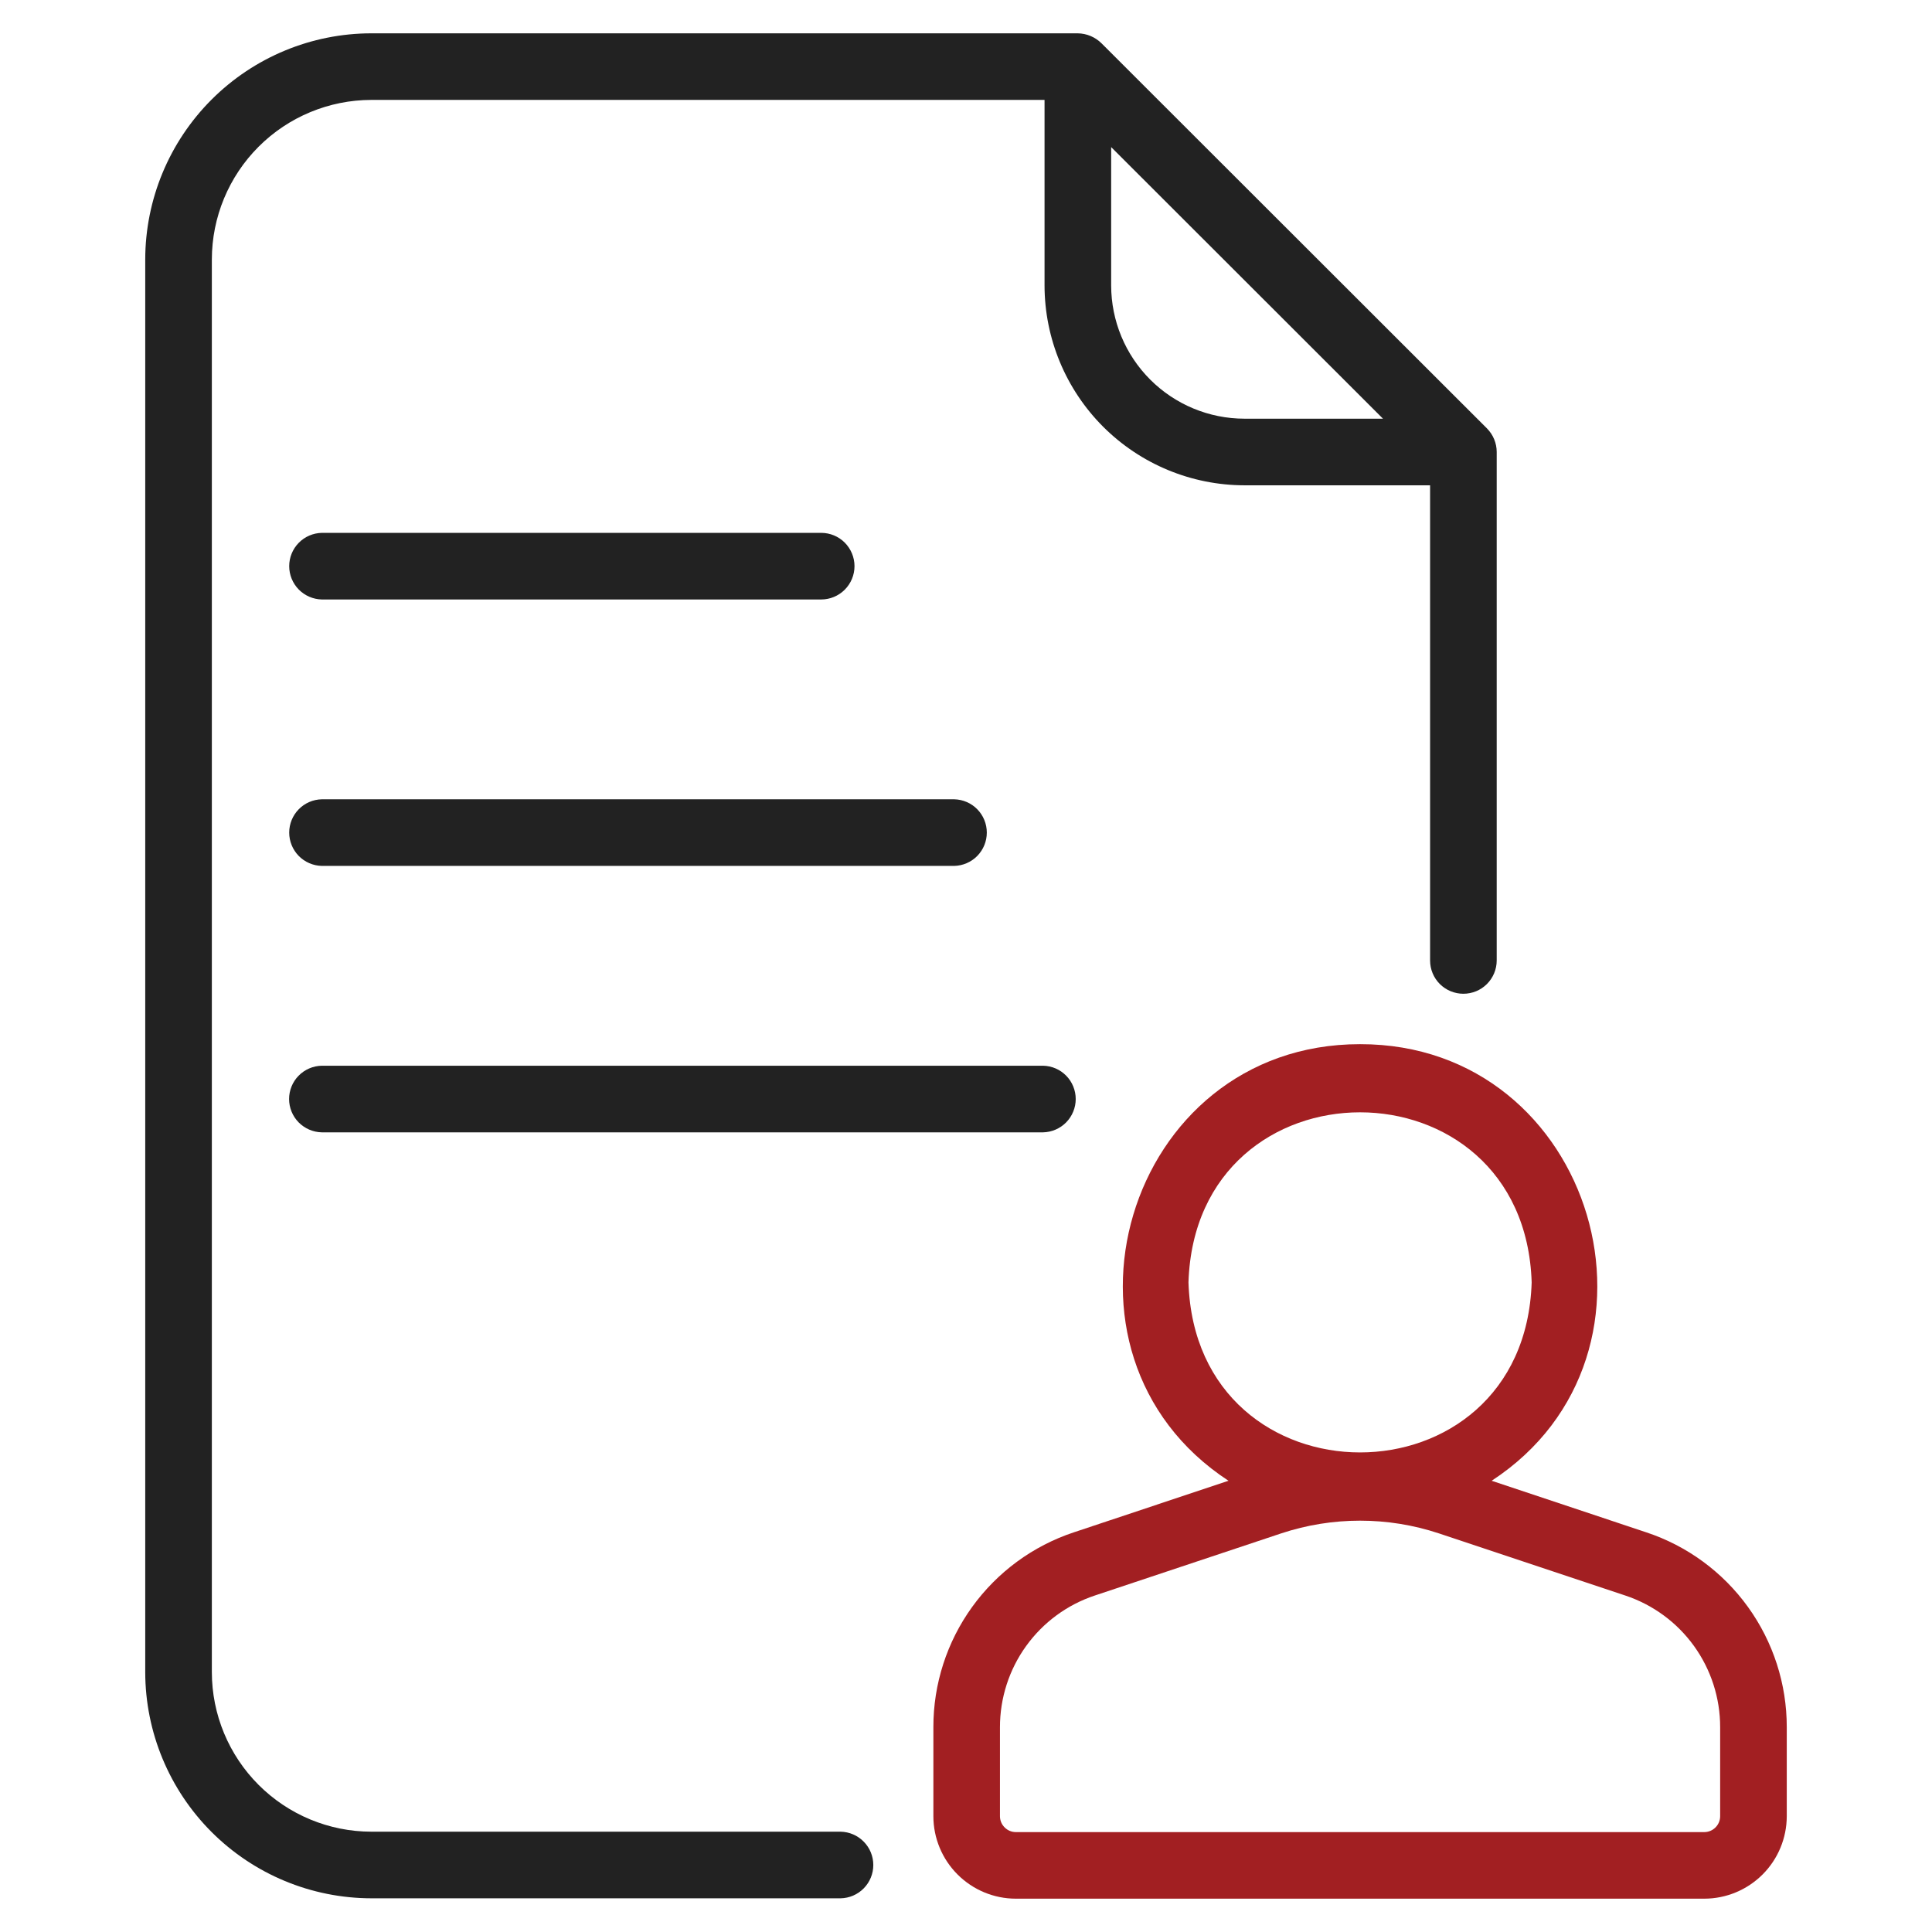
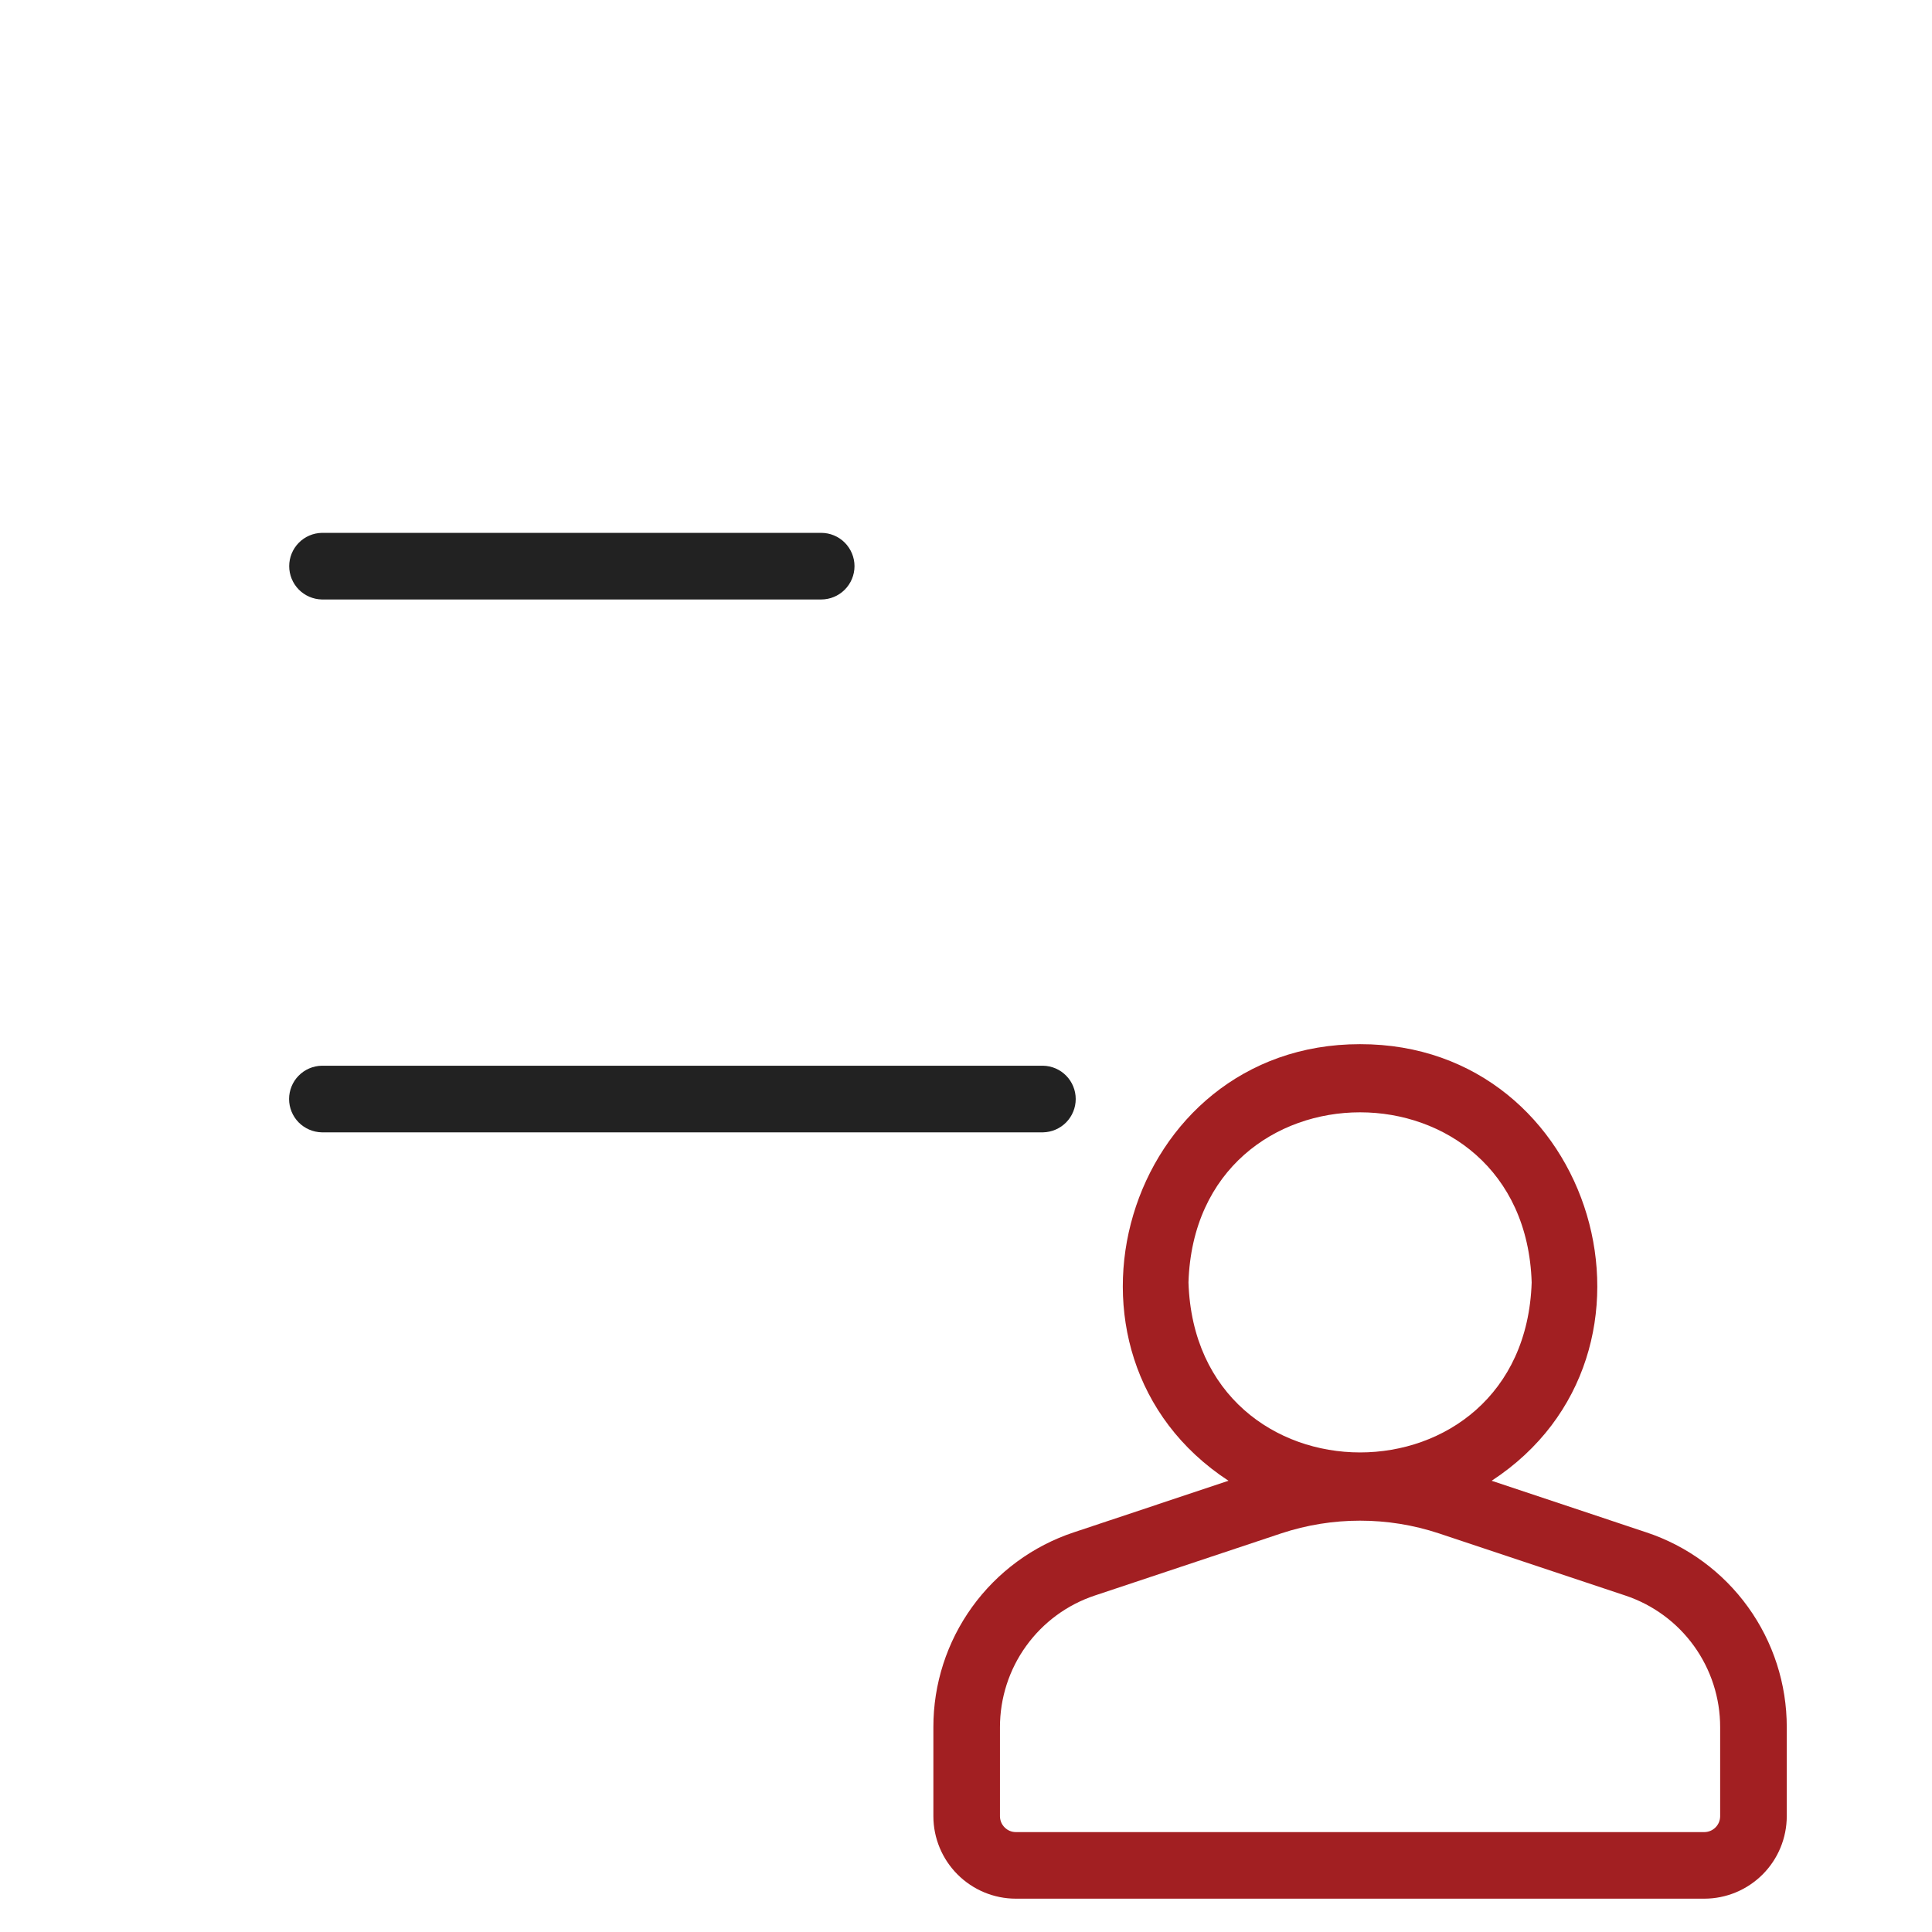
<svg xmlns="http://www.w3.org/2000/svg" width="52" height="52" viewBox="0 0 52 52" fill="none">
  <g id="archive 1">
-     <path id="Vector" d="M22.625 49.3H9.995C8.857 49.299 7.766 48.846 6.961 48.041C6.156 47.236 5.703 46.145 5.702 45.007V6.983C5.703 5.845 6.156 4.753 6.961 3.948C7.766 3.143 8.857 2.691 9.995 2.689H28.114V7.683C28.116 9.109 28.683 10.476 29.691 11.485C30.7 12.493 32.067 13.06 33.493 13.062H38.491V25.851C38.491 26.089 38.585 26.317 38.753 26.485C38.922 26.653 39.15 26.747 39.387 26.747C39.625 26.747 39.853 26.653 40.021 26.485C40.189 26.317 40.284 26.089 40.284 25.851V12.164C40.284 12.046 40.26 11.93 40.215 11.821C40.17 11.712 40.104 11.614 40.021 11.53L29.653 1.171C29.482 0.999 29.25 0.9 29.007 0.897H9.995C8.382 0.898 6.835 1.54 5.694 2.681C4.553 3.822 3.911 5.369 3.909 6.983V45.007C3.911 46.62 4.553 48.167 5.694 49.308C6.835 50.449 8.382 51.091 9.995 51.093H22.625C22.86 51.089 23.084 50.992 23.248 50.825C23.413 50.657 23.505 50.431 23.505 50.197C23.505 49.962 23.413 49.736 23.248 49.569C23.084 49.401 22.86 49.305 22.625 49.3ZM29.907 3.959L37.223 11.269H33.493C32.542 11.268 31.631 10.89 30.958 10.217C30.286 9.545 29.908 8.634 29.907 7.683V3.959Z" fill="#222222" />
    <path id="Vector_2" d="M22.102 14.342H8.662C8.428 14.347 8.204 14.443 8.04 14.611C7.876 14.778 7.784 15.004 7.784 15.238C7.784 15.473 7.876 15.698 8.04 15.866C8.204 16.033 8.428 16.13 8.662 16.135H22.102C22.34 16.135 22.568 16.04 22.736 15.872C22.904 15.704 22.999 15.476 22.999 15.238C22.999 15.001 22.904 14.773 22.736 14.604C22.568 14.436 22.34 14.342 22.102 14.342Z" fill="#222222" />
-     <path id="Vector_3" d="M8.662 23.306H25.682C25.916 23.301 26.14 23.204 26.304 23.037C26.468 22.869 26.56 22.644 26.56 22.409C26.56 22.175 26.468 21.949 26.304 21.782C26.14 21.614 25.916 21.518 25.682 21.513H8.662C8.428 21.518 8.204 21.614 8.04 21.782C7.876 21.95 7.784 22.175 7.784 22.409C7.784 22.644 7.876 22.869 8.04 23.037C8.204 23.204 8.428 23.301 8.662 23.306Z" fill="#222222" />
    <path id="Vector_4" d="M8.66 30.477H28.075C28.31 30.472 28.533 30.375 28.697 30.208C28.861 30.04 28.953 29.815 28.953 29.58C28.953 29.346 28.861 29.12 28.697 28.953C28.533 28.785 28.31 28.689 28.075 28.684H8.66C8.425 28.689 8.202 28.785 8.037 28.953C7.873 29.12 7.781 29.346 7.781 29.58C7.781 29.815 7.873 30.04 8.037 30.208C8.202 30.375 8.425 30.472 8.66 30.477Z" fill="#222222" />
    <path id="Vector_5" d="M44.31 41.243L40.148 39.855C45.371 36.441 42.936 28.095 36.606 28.104C30.276 28.1 27.841 36.436 33.065 39.855L28.902 41.243C27.801 41.608 26.843 42.312 26.164 43.253C25.485 44.195 25.12 45.326 25.122 46.487V48.884C25.122 49.472 25.357 50.036 25.773 50.452C26.189 50.868 26.753 51.103 27.341 51.103H45.871C46.459 51.103 47.024 50.868 47.44 50.452C47.856 50.036 48.09 49.472 48.091 48.884V46.487C48.092 45.326 47.727 44.195 47.048 43.253C46.37 42.312 45.412 41.608 44.31 41.243ZM31.988 34.515C32.182 28.412 41.031 28.413 41.225 34.516C41.03 40.619 32.181 40.617 31.988 34.515ZM46.298 48.884C46.298 48.997 46.253 49.105 46.173 49.185C46.093 49.266 45.984 49.311 45.871 49.311H27.341C27.228 49.311 27.12 49.266 27.04 49.185C26.959 49.105 26.914 48.997 26.914 48.884V46.487C26.914 45.703 27.16 44.938 27.619 44.302C28.078 43.665 28.725 43.19 29.469 42.943L34.484 41.271C35.862 40.815 37.35 40.815 38.728 41.271L43.743 42.943C44.487 43.19 45.135 43.665 45.594 44.302C46.052 44.938 46.299 45.703 46.298 46.487L46.298 48.884Z" fill="#A21F22" />
  </g>
</svg>